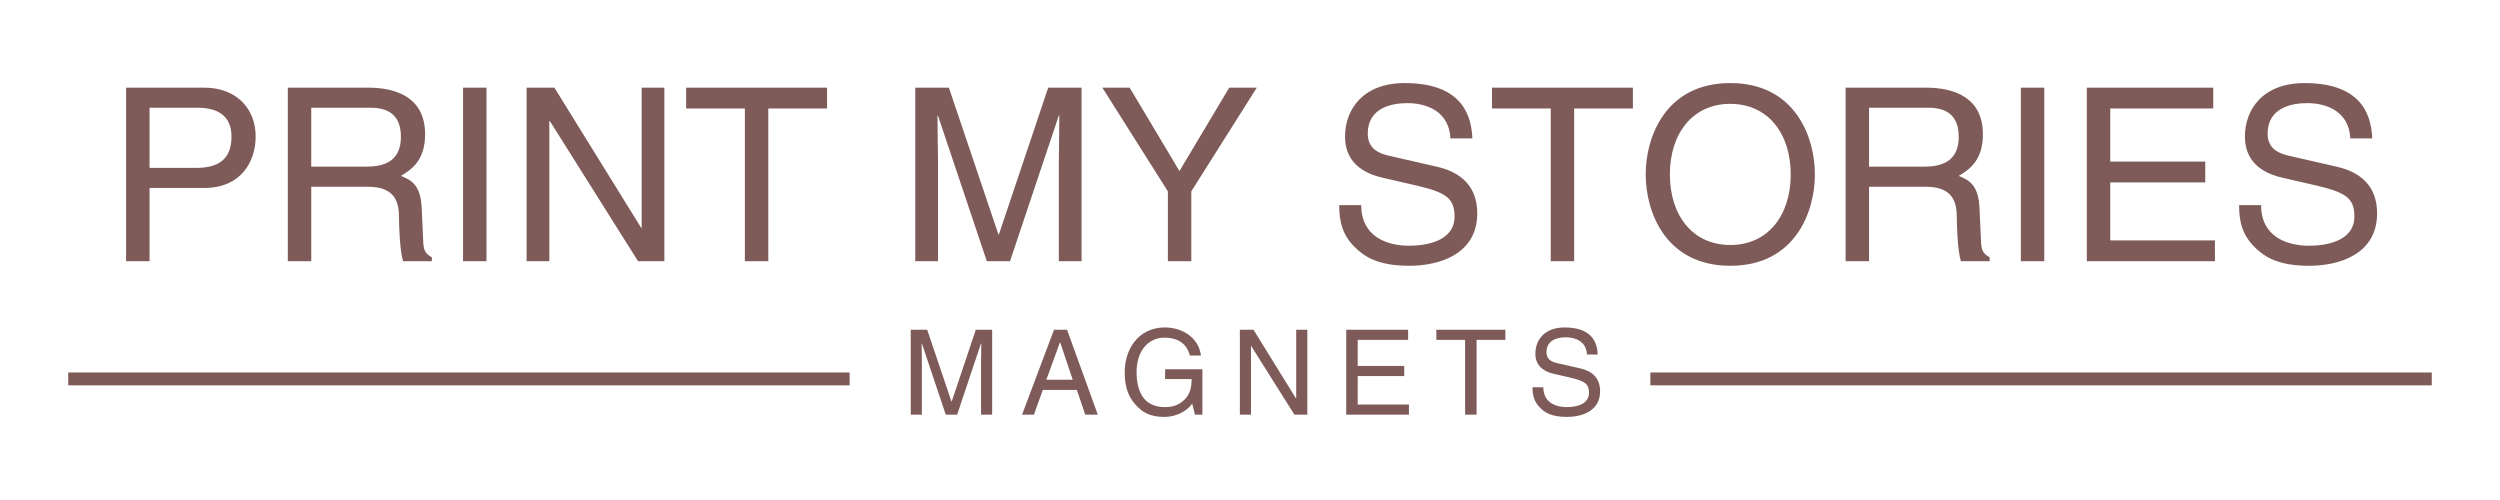
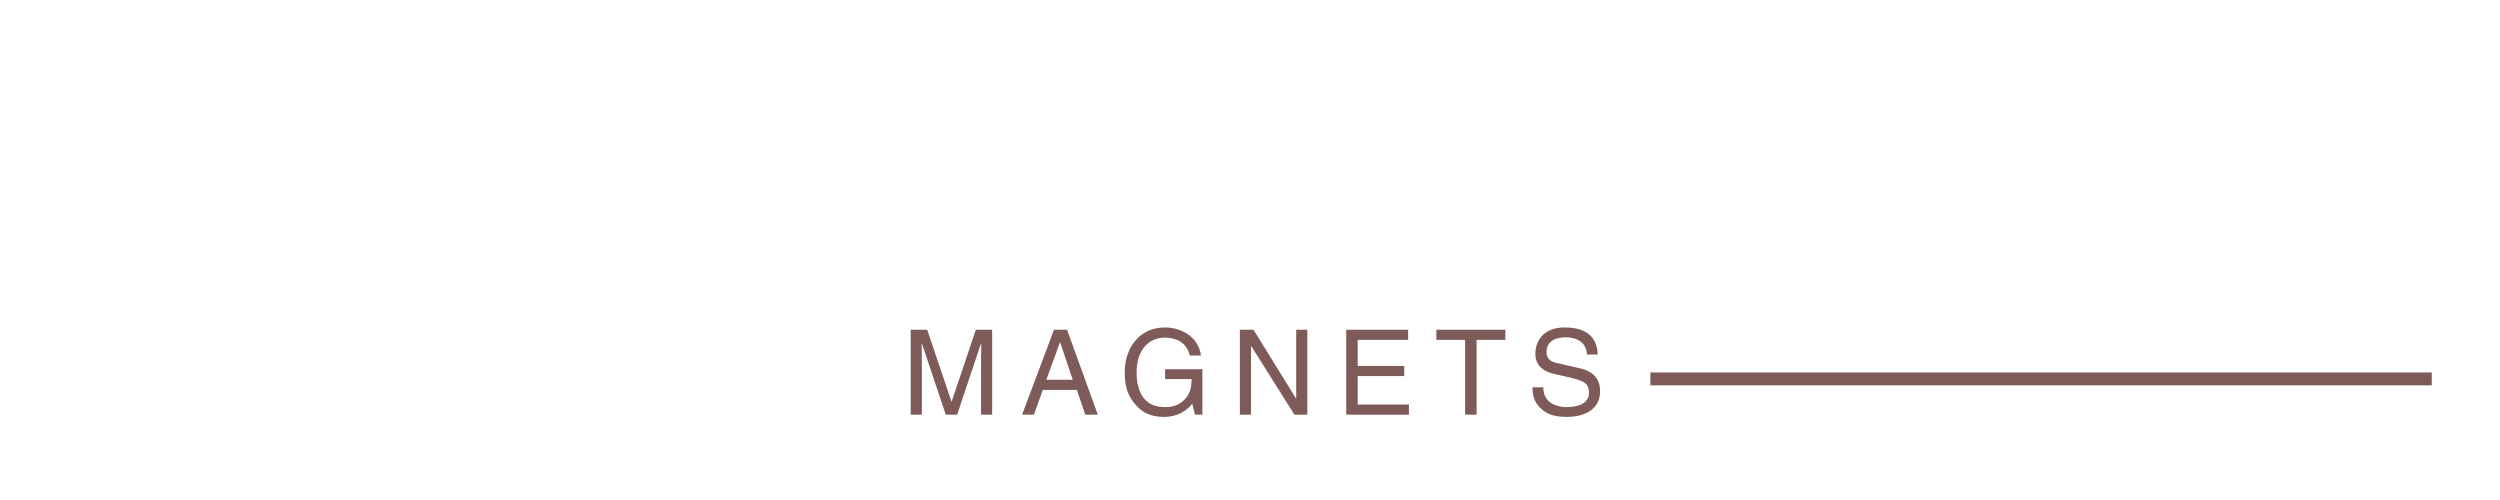
<svg xmlns="http://www.w3.org/2000/svg" width="500" zoomAndPan="magnify" viewBox="0 0 375 75" height="100" preserveAspectRatio="xMidYMid meet" version="1.0">
-   <path fill="#7e5b58" d="M 10.234 55.871 L 127.445 55.871 L 127.445 57.801 L 10.234 57.801 Z M 10.234 55.871 " fill-opacity="1" fill-rule="nonzero" />
  <path fill="#7e5b58" d="M 247.555 55.871 L 364.766 55.871 L 364.766 57.801 L 247.555 57.801 Z M 247.555 55.871 " fill-opacity="1" fill-rule="nonzero" />
-   <path fill="#7e5b58" d="M 22.434 16.156 L 22.434 25.184 L 29.43 25.184 C 32.586 25.184 34.723 24.023 34.723 20.508 C 34.723 17.211 32.477 16.156 29.574 16.156 Z M 22.434 28.195 L 22.434 39.18 L 18.914 39.18 L 18.914 13.148 L 30.625 13.148 C 35.449 13.148 38.348 16.266 38.348 20.473 C 38.348 24.098 36.281 28.195 30.625 28.195 Z M 46.688 28.012 L 46.688 39.18 L 43.172 39.18 L 43.172 13.148 L 55.207 13.148 C 59.484 13.148 63.766 14.637 63.766 20.145 C 63.766 23.988 61.805 25.402 60.137 26.383 C 61.625 27 63.113 27.652 63.258 31.277 L 63.473 35.988 C 63.512 37.441 63.691 37.984 64.781 38.602 L 64.781 39.18 L 60.465 39.18 C 59.957 37.586 59.848 33.633 59.848 32.652 C 59.848 30.516 59.414 28.012 55.207 28.012 Z M 46.688 16.156 L 46.688 25.004 L 54.844 25.004 C 57.418 25.004 60.137 24.352 60.137 20.508 C 60.137 16.484 57.203 16.156 55.461 16.156 Z M 72.973 13.148 L 72.973 39.18 L 69.457 39.18 L 69.457 13.148 Z M 96.25 34.176 L 96.25 13.148 L 99.656 13.148 L 99.656 39.18 L 95.707 39.18 L 82.473 18.152 L 82.398 18.152 L 82.398 39.18 L 78.992 39.18 L 78.992 13.148 L 83.16 13.148 L 96.176 34.176 Z M 102.922 16.266 L 102.922 13.148 L 124.059 13.148 L 124.059 16.266 L 115.246 16.266 L 115.246 39.18 L 111.73 39.18 L 111.73 16.266 Z M 162.234 39.18 L 158.828 39.18 L 158.828 23.809 C 158.828 23.047 158.898 19.746 158.898 17.316 L 158.828 17.316 L 151.504 39.18 L 148.023 39.18 L 140.699 17.355 L 140.625 17.355 C 140.625 19.746 140.699 23.047 140.699 23.809 L 140.699 39.18 L 137.293 39.18 L 137.293 13.148 L 142.332 13.148 L 149.762 35.156 L 149.836 35.156 L 157.23 13.148 L 162.234 13.148 Z M 178.695 28.703 L 178.695 39.18 L 175.18 39.18 L 175.18 28.703 L 165.352 13.148 L 169.449 13.148 L 176.918 25.656 L 184.387 13.148 L 188.52 13.148 Z M 220.859 20.762 L 217.562 20.762 C 217.379 16.738 214.043 15.469 211.109 15.469 C 208.898 15.469 205.164 16.086 205.164 20.039 C 205.164 22.25 206.723 22.973 208.242 23.336 L 215.676 25.039 C 219.047 25.84 221.586 27.867 221.586 32 C 221.586 38.164 215.859 39.867 211.398 39.867 C 206.574 39.867 204.691 38.418 203.531 37.367 C 201.32 35.375 200.883 33.199 200.883 30.77 L 204.184 30.77 C 204.184 35.48 208.027 36.859 211.363 36.859 C 213.898 36.859 218.18 36.207 218.18 32.473 C 218.18 29.754 216.91 28.883 212.633 27.867 L 207.301 26.637 C 205.598 26.238 201.754 25.039 201.754 20.508 C 201.754 16.449 204.402 12.461 210.711 12.461 C 219.809 12.461 220.715 17.898 220.859 20.762 Z M 223.797 16.266 L 223.797 13.148 L 244.934 13.148 L 244.934 16.266 L 236.125 16.266 L 236.125 39.18 L 232.609 39.18 L 232.609 16.266 Z M 268.609 26.164 C 268.609 20.039 265.203 15.578 259.547 15.578 C 253.891 15.578 250.48 20.039 250.48 26.164 C 250.48 32.293 253.891 36.75 259.547 36.75 C 265.203 36.75 268.609 32.293 268.609 26.164 Z M 272.234 26.164 C 272.234 31.785 269.262 39.867 259.547 39.867 C 249.828 39.867 246.855 31.785 246.855 26.164 C 246.855 20.543 249.828 12.461 259.547 12.461 C 269.262 12.461 272.234 20.543 272.234 26.164 Z M 280.355 28.012 L 280.355 39.18 L 276.84 39.18 L 276.84 13.148 L 288.879 13.148 C 293.156 13.148 297.434 14.637 297.434 20.145 C 297.434 23.988 295.477 25.402 293.809 26.383 C 295.293 27 296.781 27.652 296.926 31.277 L 297.145 35.988 C 297.18 37.441 297.359 37.984 298.449 38.602 L 298.449 39.18 L 294.133 39.18 C 293.625 37.586 293.52 33.633 293.52 32.652 C 293.52 30.516 293.082 28.012 288.879 28.012 Z M 280.355 16.156 L 280.355 25.004 L 288.516 25.004 C 291.09 25.004 293.809 24.352 293.809 20.508 C 293.809 16.484 290.871 16.156 289.129 16.156 Z M 306.641 13.148 L 306.641 39.18 L 303.125 39.18 L 303.125 13.148 Z M 332.238 36.062 L 332.238 39.18 L 313.023 39.18 L 313.023 13.148 L 331.984 13.148 L 331.984 16.266 L 316.539 16.266 L 316.539 24.242 L 330.789 24.242 L 330.789 27.359 L 316.539 27.359 L 316.539 36.062 Z M 355.84 20.762 L 352.543 20.762 C 352.359 16.738 349.027 15.469 346.09 15.469 C 343.879 15.469 340.145 16.086 340.145 20.039 C 340.145 22.25 341.703 22.973 343.223 23.336 L 350.656 25.039 C 354.027 25.84 356.566 27.867 356.566 32 C 356.566 38.164 350.84 39.867 346.379 39.867 C 341.559 39.867 339.672 38.418 338.512 37.367 C 336.301 35.375 335.863 33.199 335.863 30.77 L 339.164 30.77 C 339.164 35.48 343.008 36.859 346.344 36.859 C 348.879 36.859 353.16 36.207 353.16 32.473 C 353.16 29.754 351.891 28.883 347.613 27.867 L 342.281 26.637 C 340.578 26.238 336.734 25.039 336.734 20.508 C 336.734 16.449 339.383 12.461 345.691 12.461 C 354.789 12.461 355.695 17.898 355.84 20.762 Z M 355.84 20.762 " fill-opacity="1" fill-rule="nonzero" />
  <path fill="#7e5b58" d="M 148.824 62.203 L 147.156 62.203 L 147.156 54.676 C 147.156 54.305 147.191 52.688 147.191 51.496 L 147.156 51.496 L 143.57 62.203 L 141.867 62.203 L 138.281 51.516 L 138.246 51.516 C 138.246 52.688 138.281 54.305 138.281 54.676 L 138.281 62.203 L 136.609 62.203 L 136.609 49.457 L 139.078 49.457 L 142.719 60.234 L 142.754 60.234 L 146.375 49.457 L 148.824 49.457 Z M 161.531 58.492 L 156.418 58.492 L 155.086 62.203 L 153.309 62.203 L 158.102 49.457 L 160.055 49.457 L 164.672 62.203 L 162.789 62.203 Z M 156.949 56.965 L 160.91 56.965 L 159.027 51.355 L 158.992 51.355 Z M 174.766 56.859 L 174.766 55.387 L 180.359 55.387 L 180.359 62.203 L 179.242 62.203 L 178.832 60.551 C 177.961 61.758 176.363 62.539 174.625 62.539 C 172.441 62.539 171.375 61.742 170.719 61.102 C 168.766 59.258 168.711 57.074 168.711 55.723 C 168.711 52.617 170.594 49.117 174.75 49.117 C 177.129 49.117 179.773 50.469 180.145 53.328 L 178.477 53.328 C 177.926 51.105 176.062 50.645 174.66 50.645 C 172.371 50.645 170.488 52.473 170.488 55.812 C 170.488 58.402 171.34 61.066 174.73 61.066 C 175.371 61.066 176.398 60.996 177.34 60.25 C 178.461 59.363 178.742 58.227 178.742 56.859 Z M 194.43 59.754 L 194.43 49.457 L 196.098 49.457 L 196.098 62.203 L 194.164 62.203 L 187.684 51.906 L 187.648 51.906 L 187.648 62.203 L 185.98 62.203 L 185.98 49.457 L 188.02 49.457 L 194.395 59.754 Z M 211.34 60.676 L 211.34 62.203 L 201.934 62.203 L 201.934 49.457 L 211.219 49.457 L 211.219 50.984 L 203.656 50.984 L 203.656 54.891 L 210.633 54.891 L 210.633 56.414 L 203.656 56.414 L 203.656 60.676 Z M 215.453 50.984 L 215.453 49.457 L 225.805 49.457 L 225.805 50.984 L 221.488 50.984 L 221.488 62.203 L 219.766 62.203 L 219.766 50.984 Z M 239.66 53.184 L 238.047 53.184 C 237.957 51.215 236.324 50.594 234.887 50.594 C 233.805 50.594 231.973 50.895 231.973 52.828 C 231.973 53.914 232.738 54.266 233.484 54.445 L 237.121 55.277 C 238.773 55.668 240.016 56.664 240.016 58.688 C 240.016 61.707 237.211 62.539 235.027 62.539 C 232.668 62.539 231.742 61.832 231.176 61.316 C 230.094 60.34 229.879 59.273 229.879 58.086 L 231.496 58.086 C 231.496 60.391 233.379 61.066 235.012 61.066 C 236.254 61.066 238.348 60.746 238.348 58.918 C 238.348 57.586 237.727 57.16 235.633 56.664 L 233.023 56.059 C 232.188 55.863 230.305 55.277 230.305 53.059 C 230.305 51.07 231.602 49.117 234.691 49.117 C 239.148 49.117 239.59 51.781 239.66 53.184 Z M 239.66 53.184 " fill-opacity="1" fill-rule="nonzero" />
</svg>